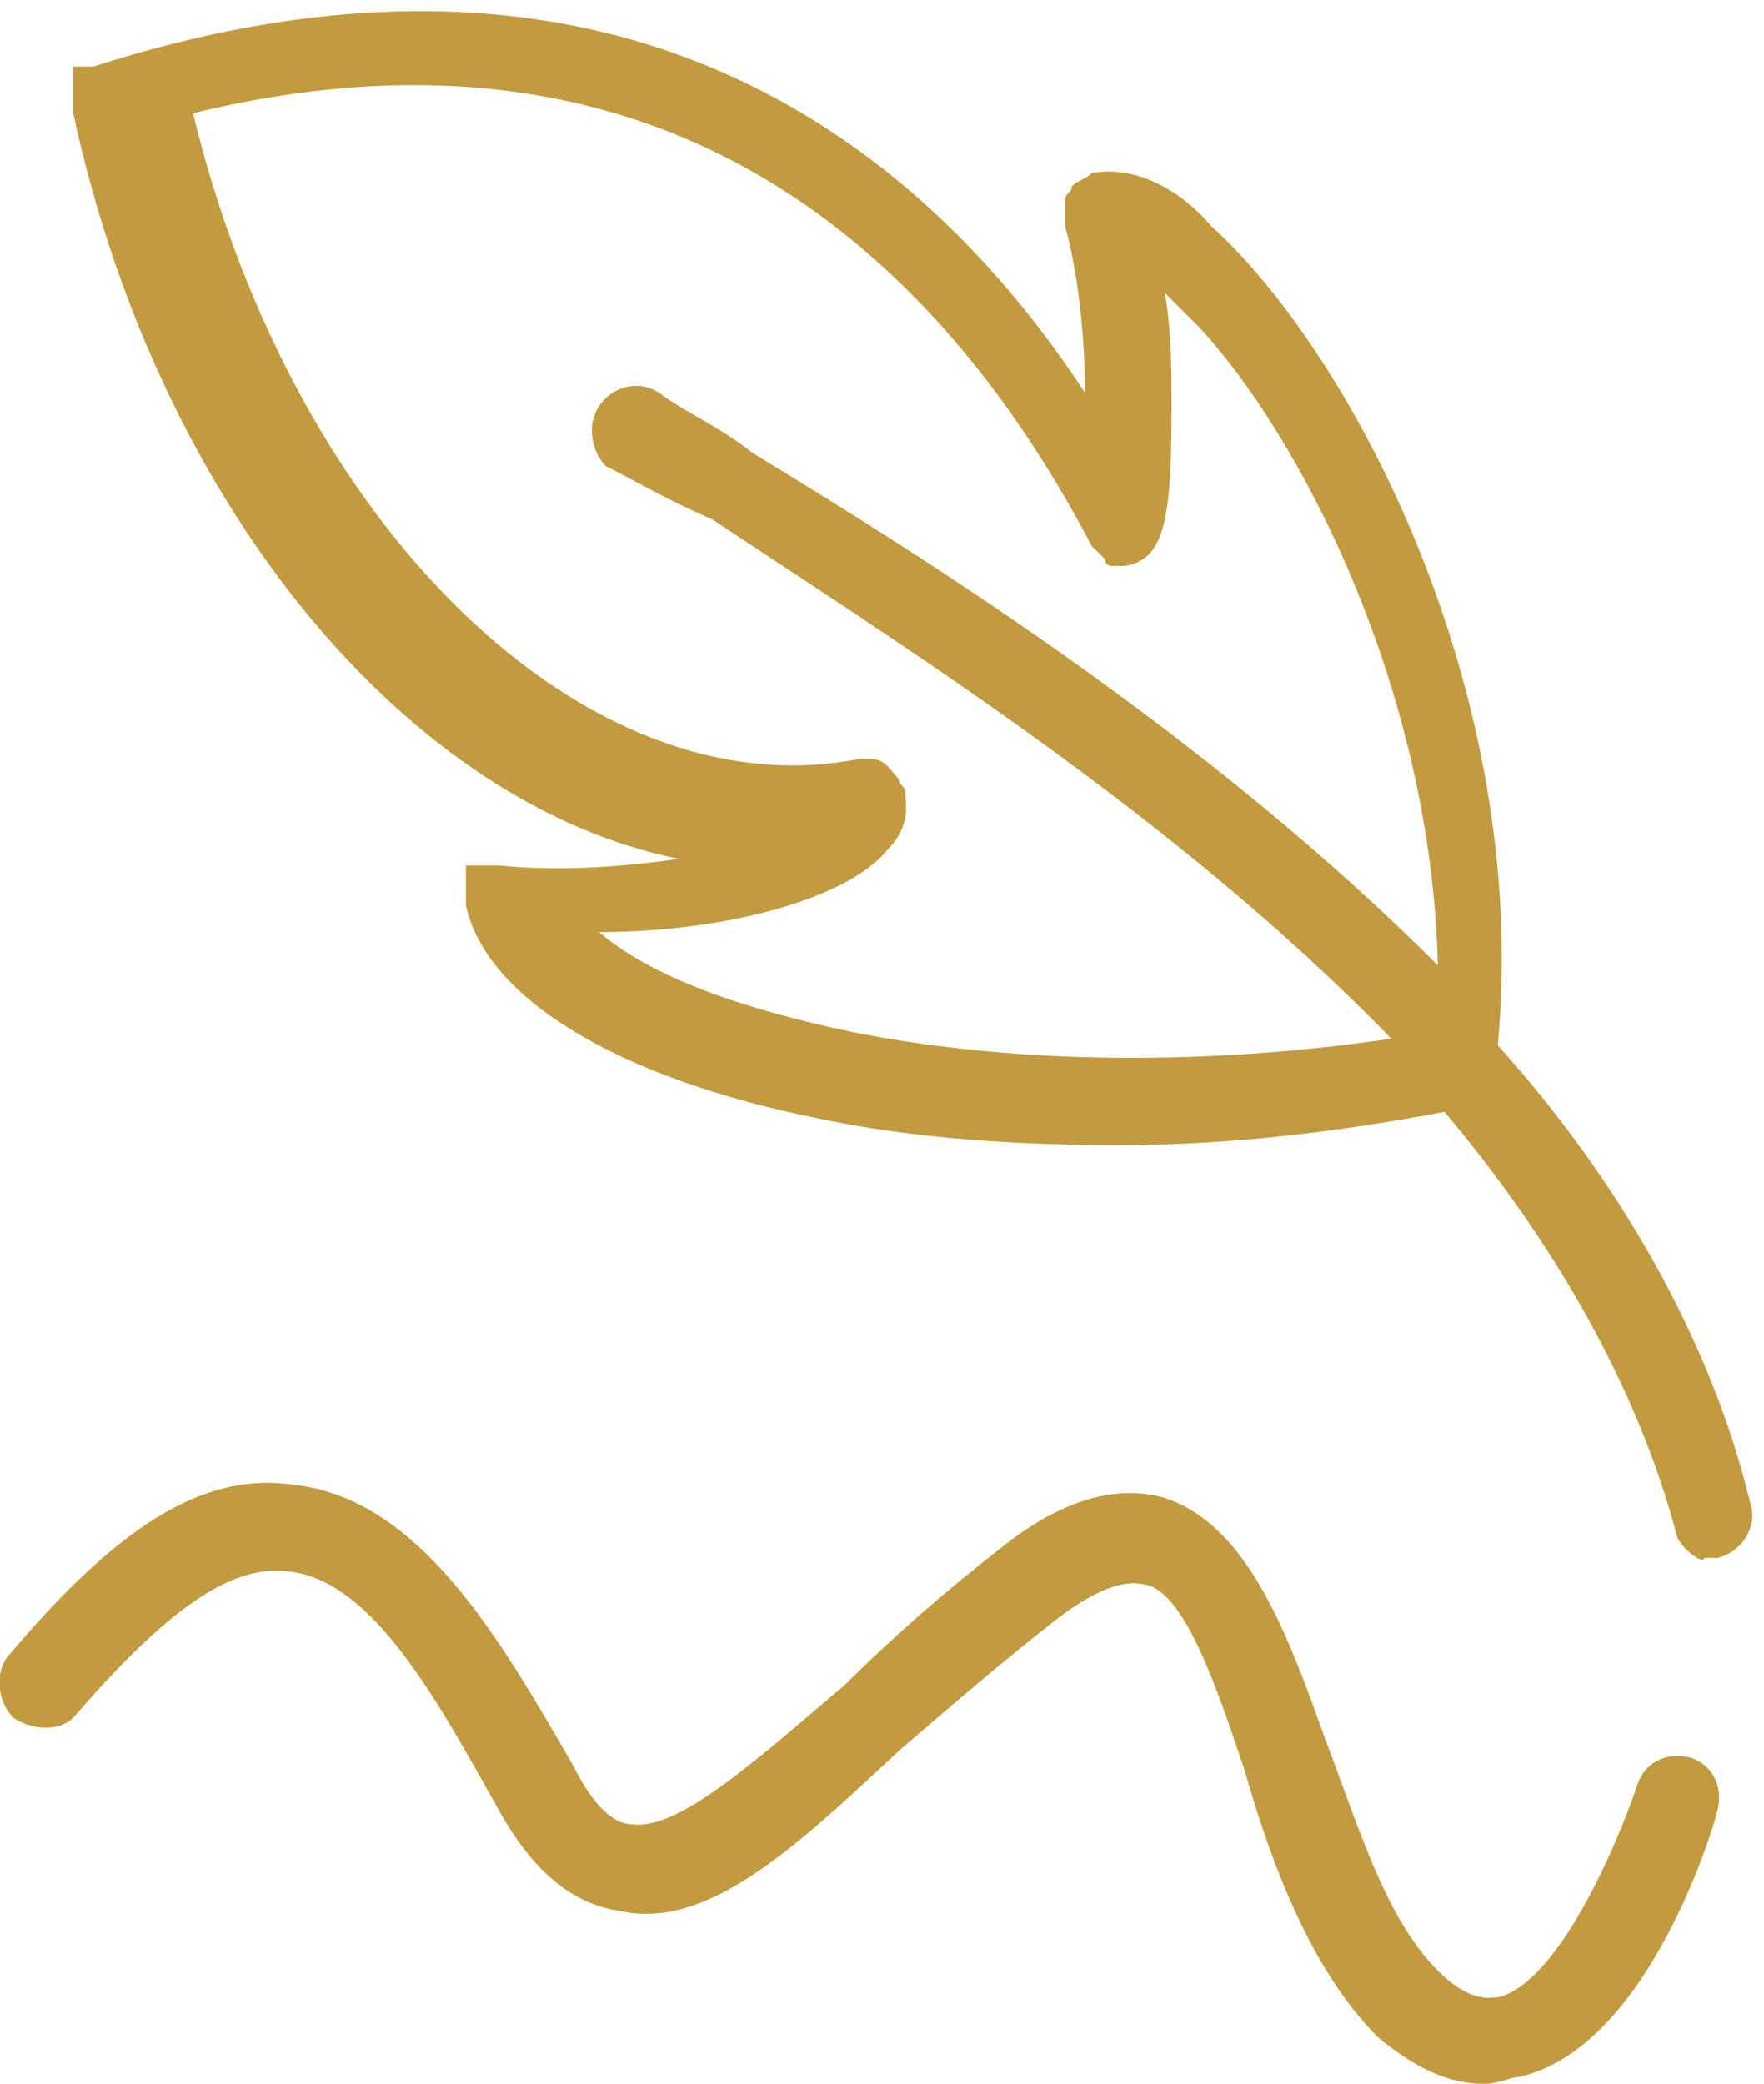
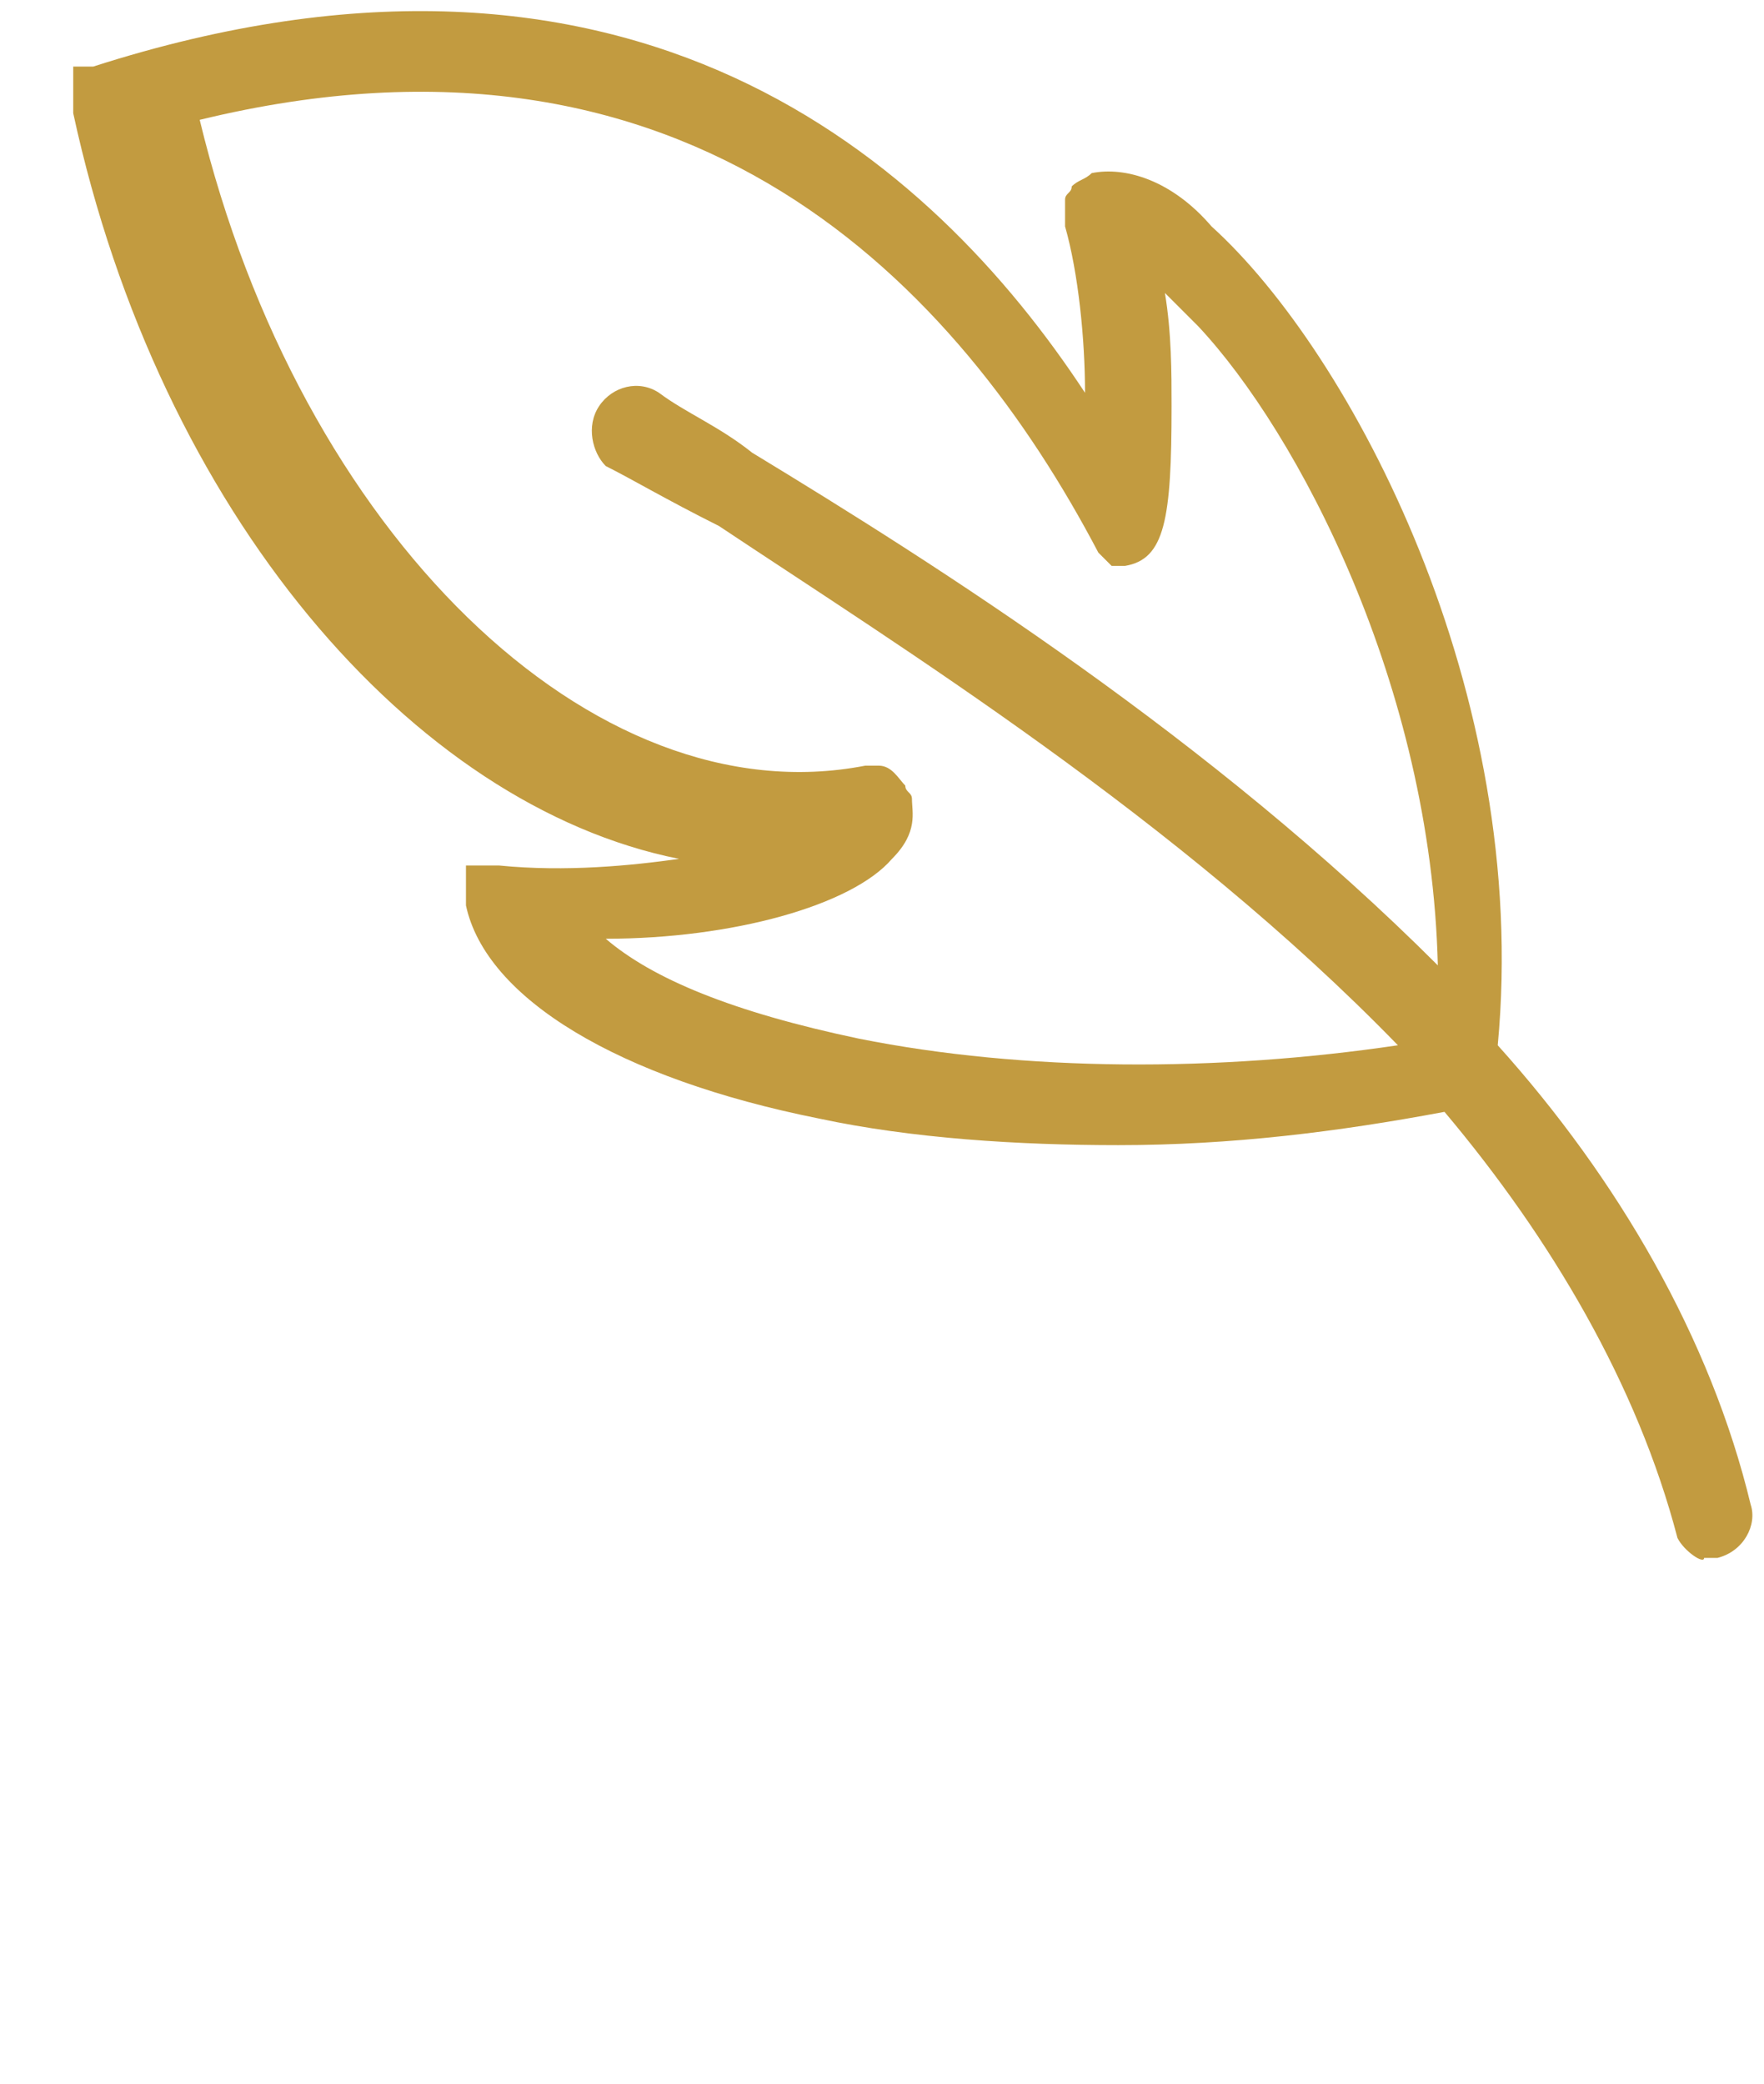
<svg xmlns="http://www.w3.org/2000/svg" version="1.1" id="Layer_1" x="0px" y="0px" width="26.5px" height="31.3px" viewBox="0 0 26.5 31.3" style="enable-background:new 0 0 26.5 31.3;" xml:space="preserve">
  <style type="text/css">
	.st0{fill:#C29B40;}
</style>
-   <path class="st0" d="M25.2,23.1c-0.6-2.3-1.9-4.5-3.5-6.4c-1.6,0.3-3.2,0.5-4.9,0.5c-1.5,0-3.1-0.1-4.5-0.4c-3-0.6-5-1.8-5.3-3.2  c0,0,0,0,0,0c0,0,0,0,0,0c0,0,0,0,0,0c0,0,0,0,0-0.1c0,0,0,0,0-0.1c0,0,0,0,0,0c0,0,0,0,0,0c0,0,0,0,0-0.1c0,0,0,0,0-0.1  c0,0,0,0,0-0.1c0,0,0,0,0-0.1c0,0,0,0,0,0c0,0,0,0,0,0c0,0,0,0,0,0c0,0,0,0,0,0c0,0,0,0,0.1,0c0,0,0,0,0,0c0,0,0,0,0.1,0  c0,0,0,0,0.1,0c0,0,0,0,0,0c0,0,0,0,0,0c0,0,0,0,0.1,0c0,0,0,0,0.1,0c0,0,0,0,0,0c1,0.1,2,0,2.7-0.1c-4-0.8-7.8-5.2-9.1-11.2  c0,0,0,0,0,0c0,0,0,0,0-0.1c0,0,0,0,0-0.1c0,0,0,0,0-0.1c0,0,0,0,0-0.1c0,0,0,0,0-0.1c0,0,0,0,0-0.1c0,0,0,0,0-0.1c0,0,0,0,0,0  c0,0,0,0,0,0c0,0,0,0,0,0c0,0,0,0,0,0c0,0,0,0,0.1,0c0,0,0,0,0.1,0c0,0,0,0,0.1,0c0,0,0,0,0,0C9.5-1.6,14,2.4,16.3,5.9  c0-0.8-0.1-1.8-0.3-2.5c0,0,0,0,0,0c0-0.1,0-0.3,0-0.4c0-0.1,0.1-0.1,0.1-0.2c0.1-0.1,0.2-0.1,0.3-0.2c0.5-0.1,1.2,0.1,1.8,0.8  c2.1,1.9,4.8,7,4.3,12.3c1.8,2,3.2,4.4,3.8,6.9c0.1,0.3-0.1,0.7-0.5,0.8c-0.1,0-0.1,0-0.2,0C25.6,23.5,25.3,23.3,25.2,23.1z M18,4.9  c-0.2-0.2-0.4-0.4-0.5-0.5c0.1,0.6,0.1,1.2,0.1,1.7c0,1.7-0.1,2.3-0.7,2.4c0,0,0,0,0,0c0,0,0,0,0,0c0,0-0.1,0-0.1,0c0,0,0,0,0,0  c0,0,0,0,0,0c-0.1,0-0.1,0-0.1,0c0,0,0,0,0,0c0,0-0.1,0-0.1-0.1c0,0,0,0,0,0c0,0-0.1-0.1-0.1-0.1c0,0,0,0,0,0c0,0-0.1-0.1-0.1-0.1  c0,0,0,0,0,0c-2.1-4-6.1-8.3-13.5-6.5c1.5,6.2,5.9,10.5,10,9.7c0.1,0,0.2,0,0.2,0c0.2,0,0.3,0.2,0.4,0.3c0,0.1,0.1,0.1,0.1,0.2  c0,0,0,0,0,0c0,0.2,0.1,0.5-0.3,0.9c-0.6,0.7-2.4,1.2-4.3,1.2c0.7,0.6,1.9,1.1,3.8,1.5c2.5,0.5,5.4,0.5,8.1,0.1  c-3.3-3.4-7.5-6-10.2-7.8C10,7.5,9.5,7.2,9.1,7C8.9,6.8,8.8,6.4,9,6.1c0.2-0.3,0.6-0.4,0.9-0.2c0.4,0.3,0.9,0.5,1.4,0.9  c2.8,1.7,6.9,4.3,10.3,7.7C21.5,10.3,19.5,6.5,18,4.9z" />
-   <path class="st0" d="M0.1,24.9c1.6-1.9,2.9-2.8,4.3-2.6c1.9,0.2,3.1,2.3,4.2,4.2c0.3,0.6,0.6,0.9,0.9,0.9c0.7,0.1,1.9-1,3.2-2.1  c0.7-0.7,1.5-1.4,2.4-2.1c0.9-0.7,1.7-0.9,2.4-0.7c1.2,0.4,1.8,1.9,2.4,3.6c0.5,1.3,0.9,2.7,1.7,3.5c0.5,0.5,0.8,0.4,0.9,0.4  c0.9-0.2,1.8-2.3,2.1-3.2c0.1-0.3,0.4-0.5,0.8-0.4c0.3,0.1,0.5,0.4,0.4,0.8c-0.1,0.4-1.1,3.6-3,4c-0.1,0-0.3,0.1-0.5,0.1  c-0.5,0-1-0.2-1.6-0.7c-1-1-1.6-2.6-2-4c-0.4-1.2-0.9-2.7-1.5-2.8c-0.4-0.1-0.9,0.2-1.3,0.5c-0.9,0.7-1.7,1.4-2.4,2  c-1.6,1.5-2.9,2.7-4.2,2.4c-0.7-0.1-1.3-0.6-1.8-1.5c-0.9-1.6-1.9-3.5-3.2-3.6c-0.9-0.1-1.9,0.7-3.2,2.2C0.9,26,0.5,26,0.2,25.8  C0,25.6-0.1,25.2,0.1,24.9z" />
+   <path class="st0" d="M25.2,23.1c-0.6-2.3-1.9-4.5-3.5-6.4c-1.6,0.3-3.2,0.5-4.9,0.5c-1.5,0-3.1-0.1-4.5-0.4c-3-0.6-5-1.8-5.3-3.2  c0,0,0,0,0,0c0,0,0,0,0,0c0,0,0,0,0,0c0,0,0,0,0-0.1c0,0,0,0,0-0.1c0,0,0,0,0,0c0,0,0,0,0,0c0,0,0,0,0-0.1c0,0,0,0,0-0.1  c0,0,0,0,0-0.1c0,0,0,0,0-0.1c0,0,0,0,0,0c0,0,0,0,0,0c0,0,0,0,0,0c0,0,0,0,0,0c0,0,0,0,0.1,0c0,0,0,0,0,0c0,0,0,0,0.1,0  c0,0,0,0,0.1,0c0,0,0,0,0,0c0,0,0,0,0,0c0,0,0,0,0.1,0c0,0,0,0,0.1,0c0,0,0,0,0,0c1,0.1,2,0,2.7-0.1c-4-0.8-7.8-5.2-9.1-11.2  c0,0,0,0,0,0c0,0,0,0,0-0.1c0,0,0,0,0-0.1c0,0,0,0,0-0.1c0,0,0,0,0-0.1c0,0,0,0,0-0.1c0,0,0,0,0-0.1c0,0,0,0,0-0.1c0,0,0,0,0,0  c0,0,0,0,0,0c0,0,0,0,0,0c0,0,0,0,0,0c0,0,0,0,0.1,0c0,0,0,0,0.1,0c0,0,0,0,0.1,0c0,0,0,0,0,0C9.5-1.6,14,2.4,16.3,5.9  c0-0.8-0.1-1.8-0.3-2.5c0,0,0,0,0,0c0-0.1,0-0.3,0-0.4c0-0.1,0.1-0.1,0.1-0.2c0.1-0.1,0.2-0.1,0.3-0.2c0.5-0.1,1.2,0.1,1.8,0.8  c2.1,1.9,4.8,7,4.3,12.3c1.8,2,3.2,4.4,3.8,6.9c0.1,0.3-0.1,0.7-0.5,0.8c-0.1,0-0.1,0-0.2,0C25.6,23.5,25.3,23.3,25.2,23.1z M18,4.9  c-0.2-0.2-0.4-0.4-0.5-0.5c0.1,0.6,0.1,1.2,0.1,1.7c0,1.7-0.1,2.3-0.7,2.4c0,0,0,0,0,0c0,0,0,0,0,0c0,0-0.1,0-0.1,0c0,0,0,0,0,0  c0,0,0,0,0,0c-0.1,0-0.1,0-0.1,0c0,0,0,0,0,0c0,0,0,0,0,0c0,0-0.1-0.1-0.1-0.1c0,0,0,0,0,0c0,0-0.1-0.1-0.1-0.1  c0,0,0,0,0,0c-2.1-4-6.1-8.3-13.5-6.5c1.5,6.2,5.9,10.5,10,9.7c0.1,0,0.2,0,0.2,0c0.2,0,0.3,0.2,0.4,0.3c0,0.1,0.1,0.1,0.1,0.2  c0,0,0,0,0,0c0,0.2,0.1,0.5-0.3,0.9c-0.6,0.7-2.4,1.2-4.3,1.2c0.7,0.6,1.9,1.1,3.8,1.5c2.5,0.5,5.4,0.5,8.1,0.1  c-3.3-3.4-7.5-6-10.2-7.8C10,7.5,9.5,7.2,9.1,7C8.9,6.8,8.8,6.4,9,6.1c0.2-0.3,0.6-0.4,0.9-0.2c0.4,0.3,0.9,0.5,1.4,0.9  c2.8,1.7,6.9,4.3,10.3,7.7C21.5,10.3,19.5,6.5,18,4.9z" />
</svg>